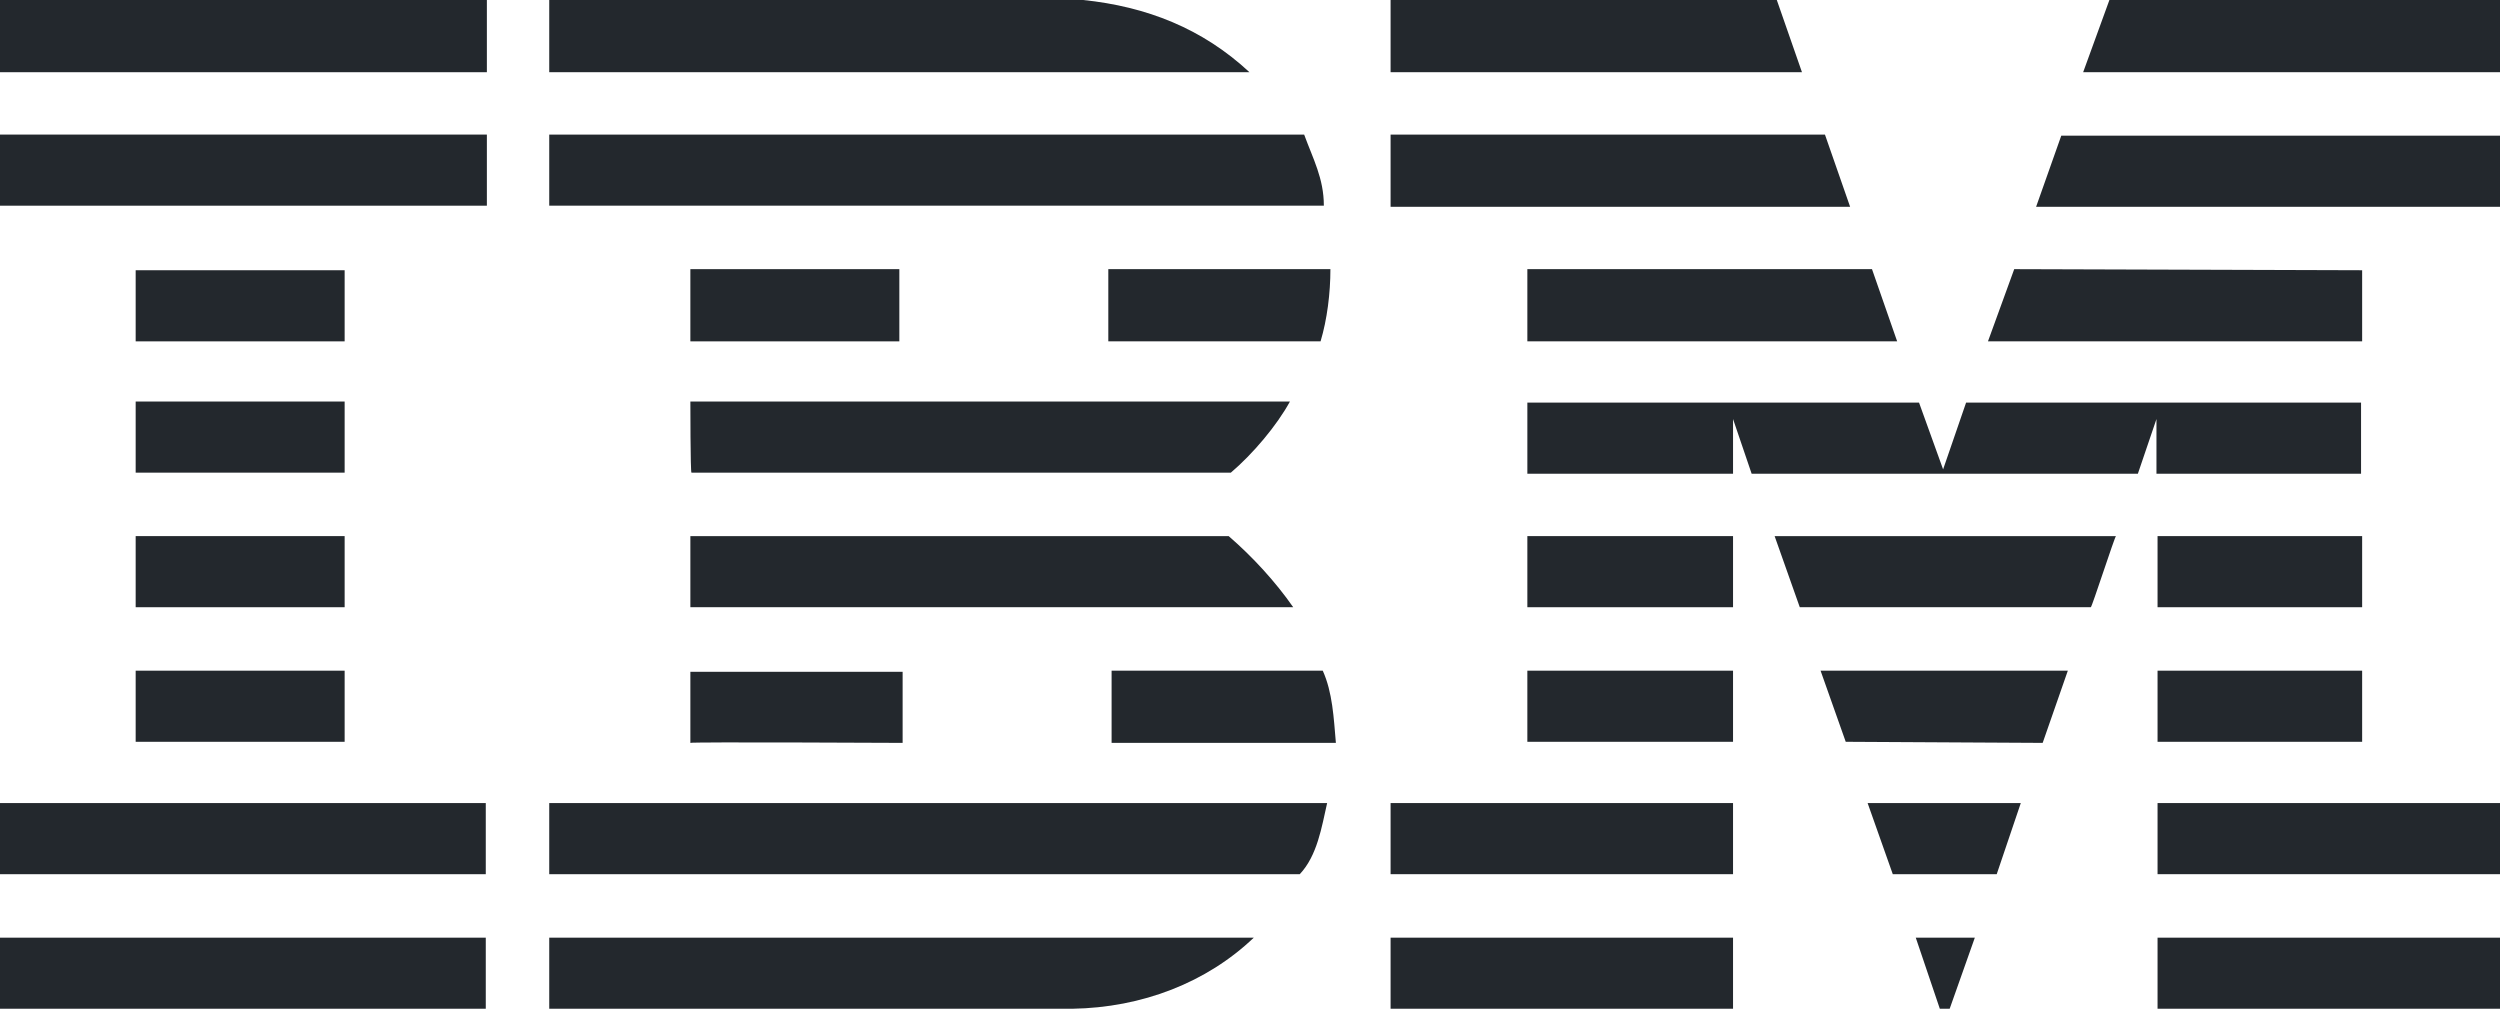
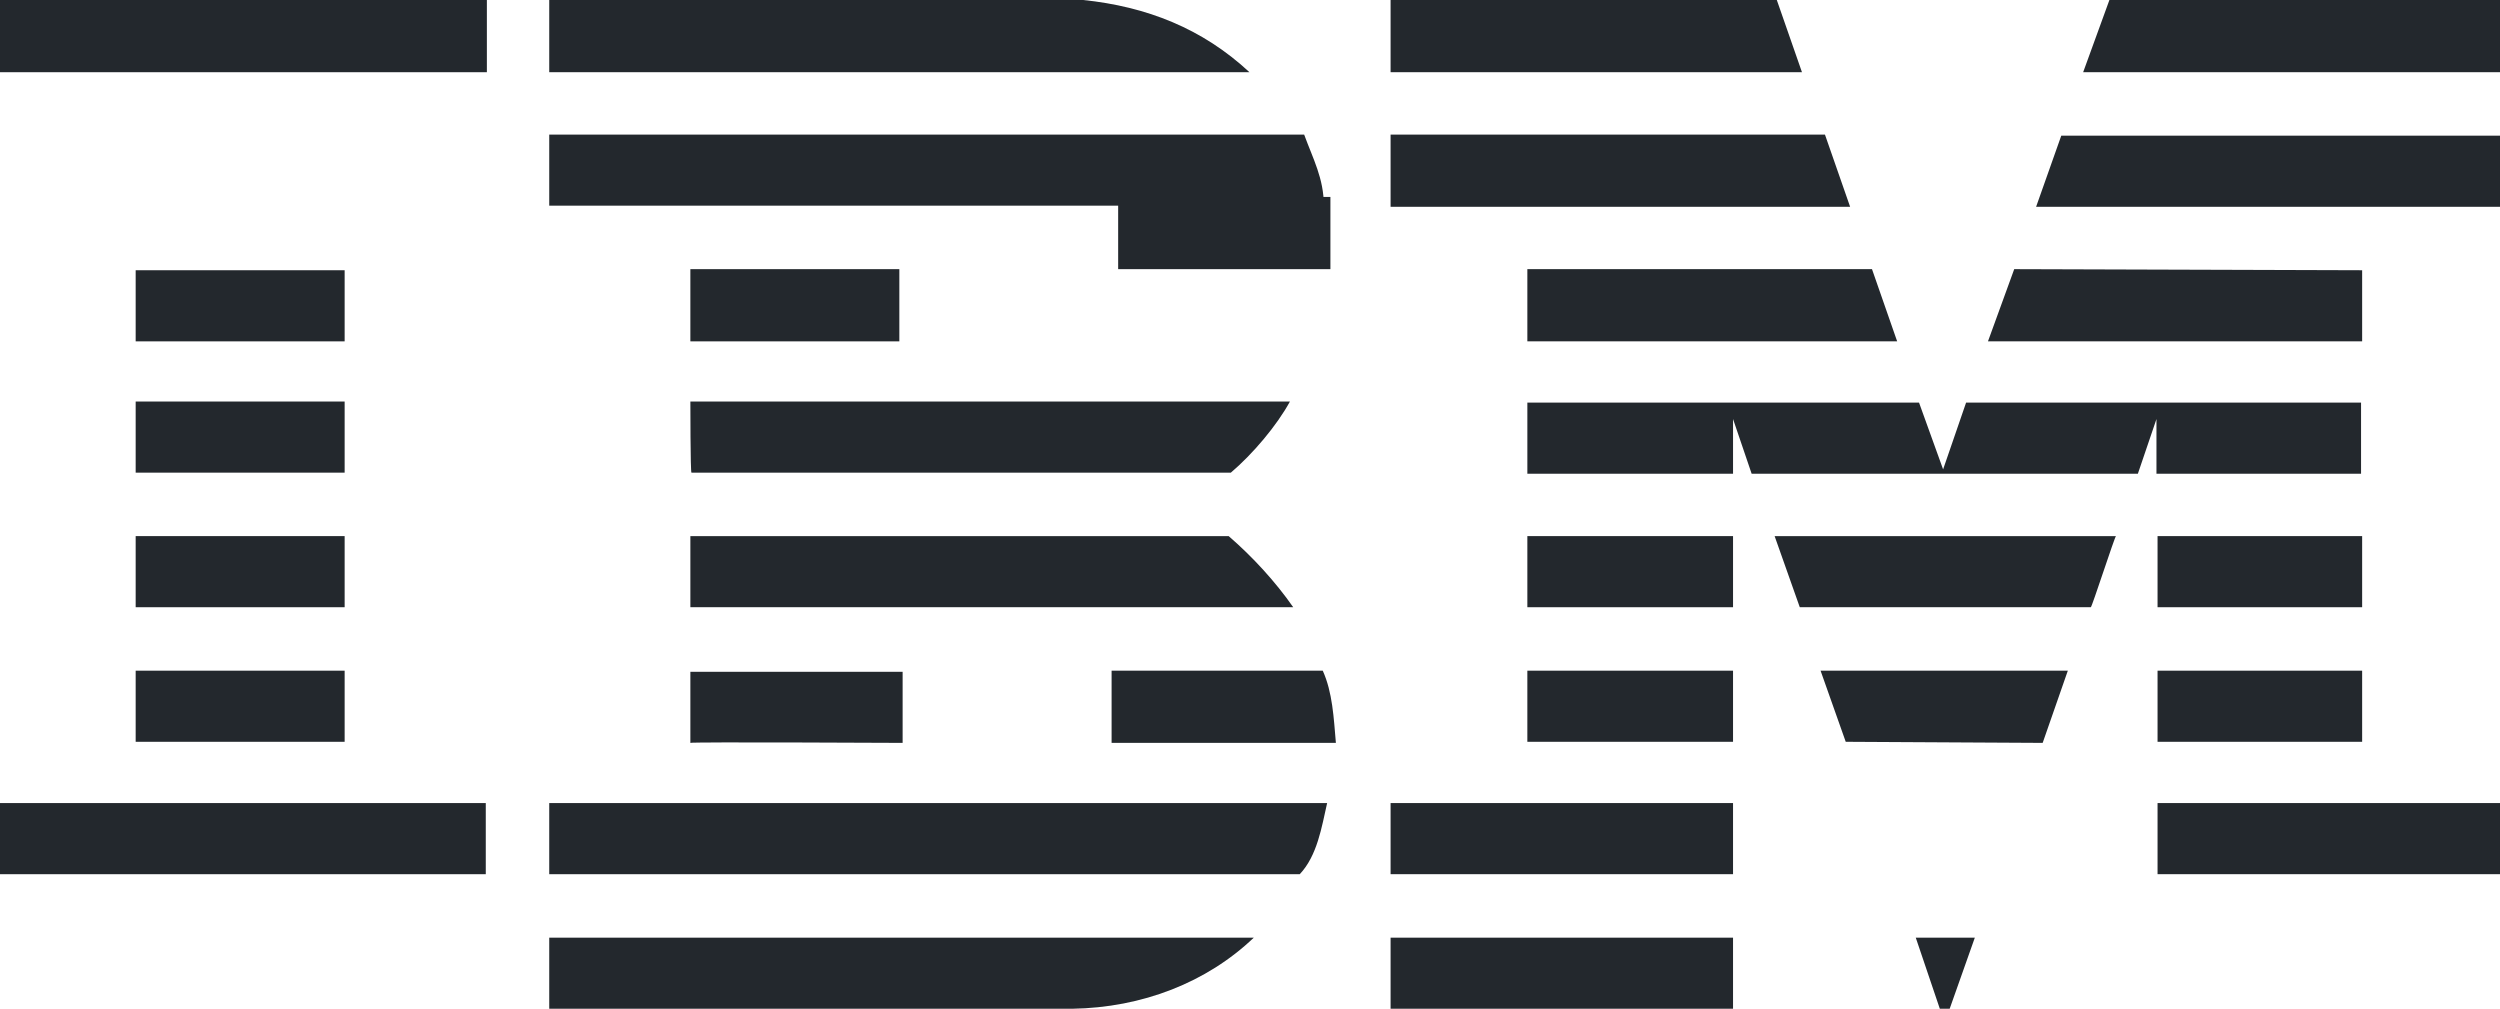
<svg xmlns="http://www.w3.org/2000/svg" version="1.1" id="Layer_1" x="0px" y="0px" viewBox="0 0 228.5 92.2" style="enable-background:new 0 0 228.5 92.2;" xml:space="preserve">
  <style type="text/css">
	.st0{fill:#23282D;}
</style>
  <g>
    <polygon class="st0" points="228.5,6.6 190.4,6.6 192.8,0 228.5,0  " />
    <path class="st0" d="M127.1,0h35.3l2.3,6.6h-37.6V0z" />
    <path class="st0" d="M99,0c5.8,0.6,10.9,2.6,15.2,6.6h-64V0H99z" />
    <g>
      <rect class="st0" width="44.5" height="6.6" />
      <path class="st0" d="M22.2,3.3" />
    </g>
    <path class="st0" d="M228.5,18.9h-42.4l2.3-6.5h40.1V18.9z" />
    <polygon class="st0" points="169.1,18.9 127.1,18.9 127.1,12.3 166.8,12.3  " />
    <path class="st0" d="M119.2,12.3c0.8,2.2,1.8,4,1.8,6.5H50.2v-6.5C50.2,12.3,119.2,12.3,119.2,12.3z" />
    <g>
-       <rect y="12.3" class="st0" width="44.5" height="6.5" />
      <path class="st0" d="M22.2,15.6" />
    </g>
    <polygon class="st0" points="181.7,31.2 184.1,24.6 215.9,24.7 215.9,31.2  " />
    <polygon class="st0" points="171.1,24.6 173.4,31.2 139.6,31.2 139.6,24.6  " />
-     <path class="st0" d="M121.6,24.6c0,2.2-0.3,4.6-0.9,6.6h-19.4v-6.6H121.6z" />
+     <path class="st0" d="M121.6,24.6h-19.4v-6.6H121.6z" />
    <g>
      <rect x="12.4" y="24.7" class="st0" width="19.1" height="6.5" />
      <path class="st0" d="M22,27.9" />
    </g>
    <g>
      <rect x="63.1" y="24.6" class="st0" width="19.1" height="6.6" />
      <path class="st0" d="M72.6,27.9" />
    </g>
    <path class="st0" d="M158.4,38.3v5h-18.8v-6.5h35.8l2.2,6.1l2.1-6.1h36.1v6.5h-18.7v-5l-1.7,5h-35.3L158.4,38.3z" />
    <path class="st0" d="M63.1,36.7h54.8l0,0c-1.2,2.2-3.4,4.8-5.4,6.5H63.2C63.1,43.2,63.1,36.7,63.1,36.7z" />
    <g>
      <rect x="12.4" y="36.7" class="st0" width="19.1" height="6.5" />
      <path class="st0" d="M22,40" />
    </g>
    <g>
      <rect x="197.2" y="49" class="st0" width="18.7" height="6.5" />
      <path class="st0" d="M206.5,52.3" />
    </g>
    <path class="st0" d="M158.4,49h-18.8v6.5h18.8V49z" />
    <path class="st0" d="M193.4,49c-0.1,0-2.2,6.5-2.3,6.5h-26.6l-2.3-6.5H193.4z" />
    <path class="st0" d="M63.1,49h49.2c2.2,1.9,4.3,4.2,5.9,6.5c0.1,0-55.1,0-55.1,0C63.1,55.5,63.1,49,63.1,49z" />
    <path class="st0" d="M31.5,55.5V49H12.4v6.5H31.5z" />
    <g>
      <rect x="197.2" y="61.3" class="st0" width="18.7" height="6.5" />
      <path class="st0" d="M206.5,64.6" />
    </g>
    <g>
      <rect x="139.6" y="61.3" class="st0" width="18.8" height="6.5" />
      <path class="st0" d="M149,64.6" />
    </g>
    <path class="st0" d="M186.7,67.9l2.3-6.6h-22.6l2.3,6.5L186.7,67.9z" />
    <path class="st0" d="M63.1,67.9v-6.5h19.4v6.5C82.4,67.9,63.1,67.8,63.1,67.9z" />
    <path class="st0" d="M120.9,61.3c0.9,2,1,4.3,1.2,6.6h-20.5v-6.6C101.6,61.3,120.9,61.3,120.9,61.3z" />
    <g>
      <rect x="12.4" y="61.3" class="st0" width="19.1" height="6.5" />
      <path class="st0" d="M22,64.6" />
    </g>
    <g>
      <rect x="197.2" y="73.4" class="st0" width="31.3" height="6.5" />
      <path class="st0" d="M212.8,76.6" />
    </g>
    <g>
      <rect x="127.1" y="73.4" class="st0" width="31.3" height="6.5" />
      <path class="st0" d="M142.7,76.6" />
    </g>
-     <polygon class="st0" points="182.5,79.9 173,79.9 170.7,73.4 184.7,73.4  " />
    <path class="st0" d="M0,73.4v6.5h44.4v-6.5C44.5,73.4,0,73.4,0,73.4z" />
    <path class="st0" d="M121.3,73.4c-0.5,2.2-0.9,4.8-2.5,6.5h-0.6h-68v-6.5H121.3z" />
    <polygon class="st0" points="178.2,92.2 177.3,92.2 175.1,85.7 180.5,85.7  " />
    <g>
-       <rect x="197.2" y="85.7" class="st0" width="31.3" height="6.6" />
      <path class="st0" d="M212.8,89" />
    </g>
    <path class="st0" d="M50.2,92.2v-6.5c0,0,64.2,0,64.4,0c-4.3,4.1-10.2,6.4-16.6,6.5H50.2" />
    <g>
      <rect x="127.1" y="85.7" class="st0" width="31.3" height="6.6" />
      <path class="st0" d="M142.7,89" />
    </g>
-     <path class="st0" d="M44.4,85.7v6.5H0v-6.5H44.4z" />
  </g>
</svg>